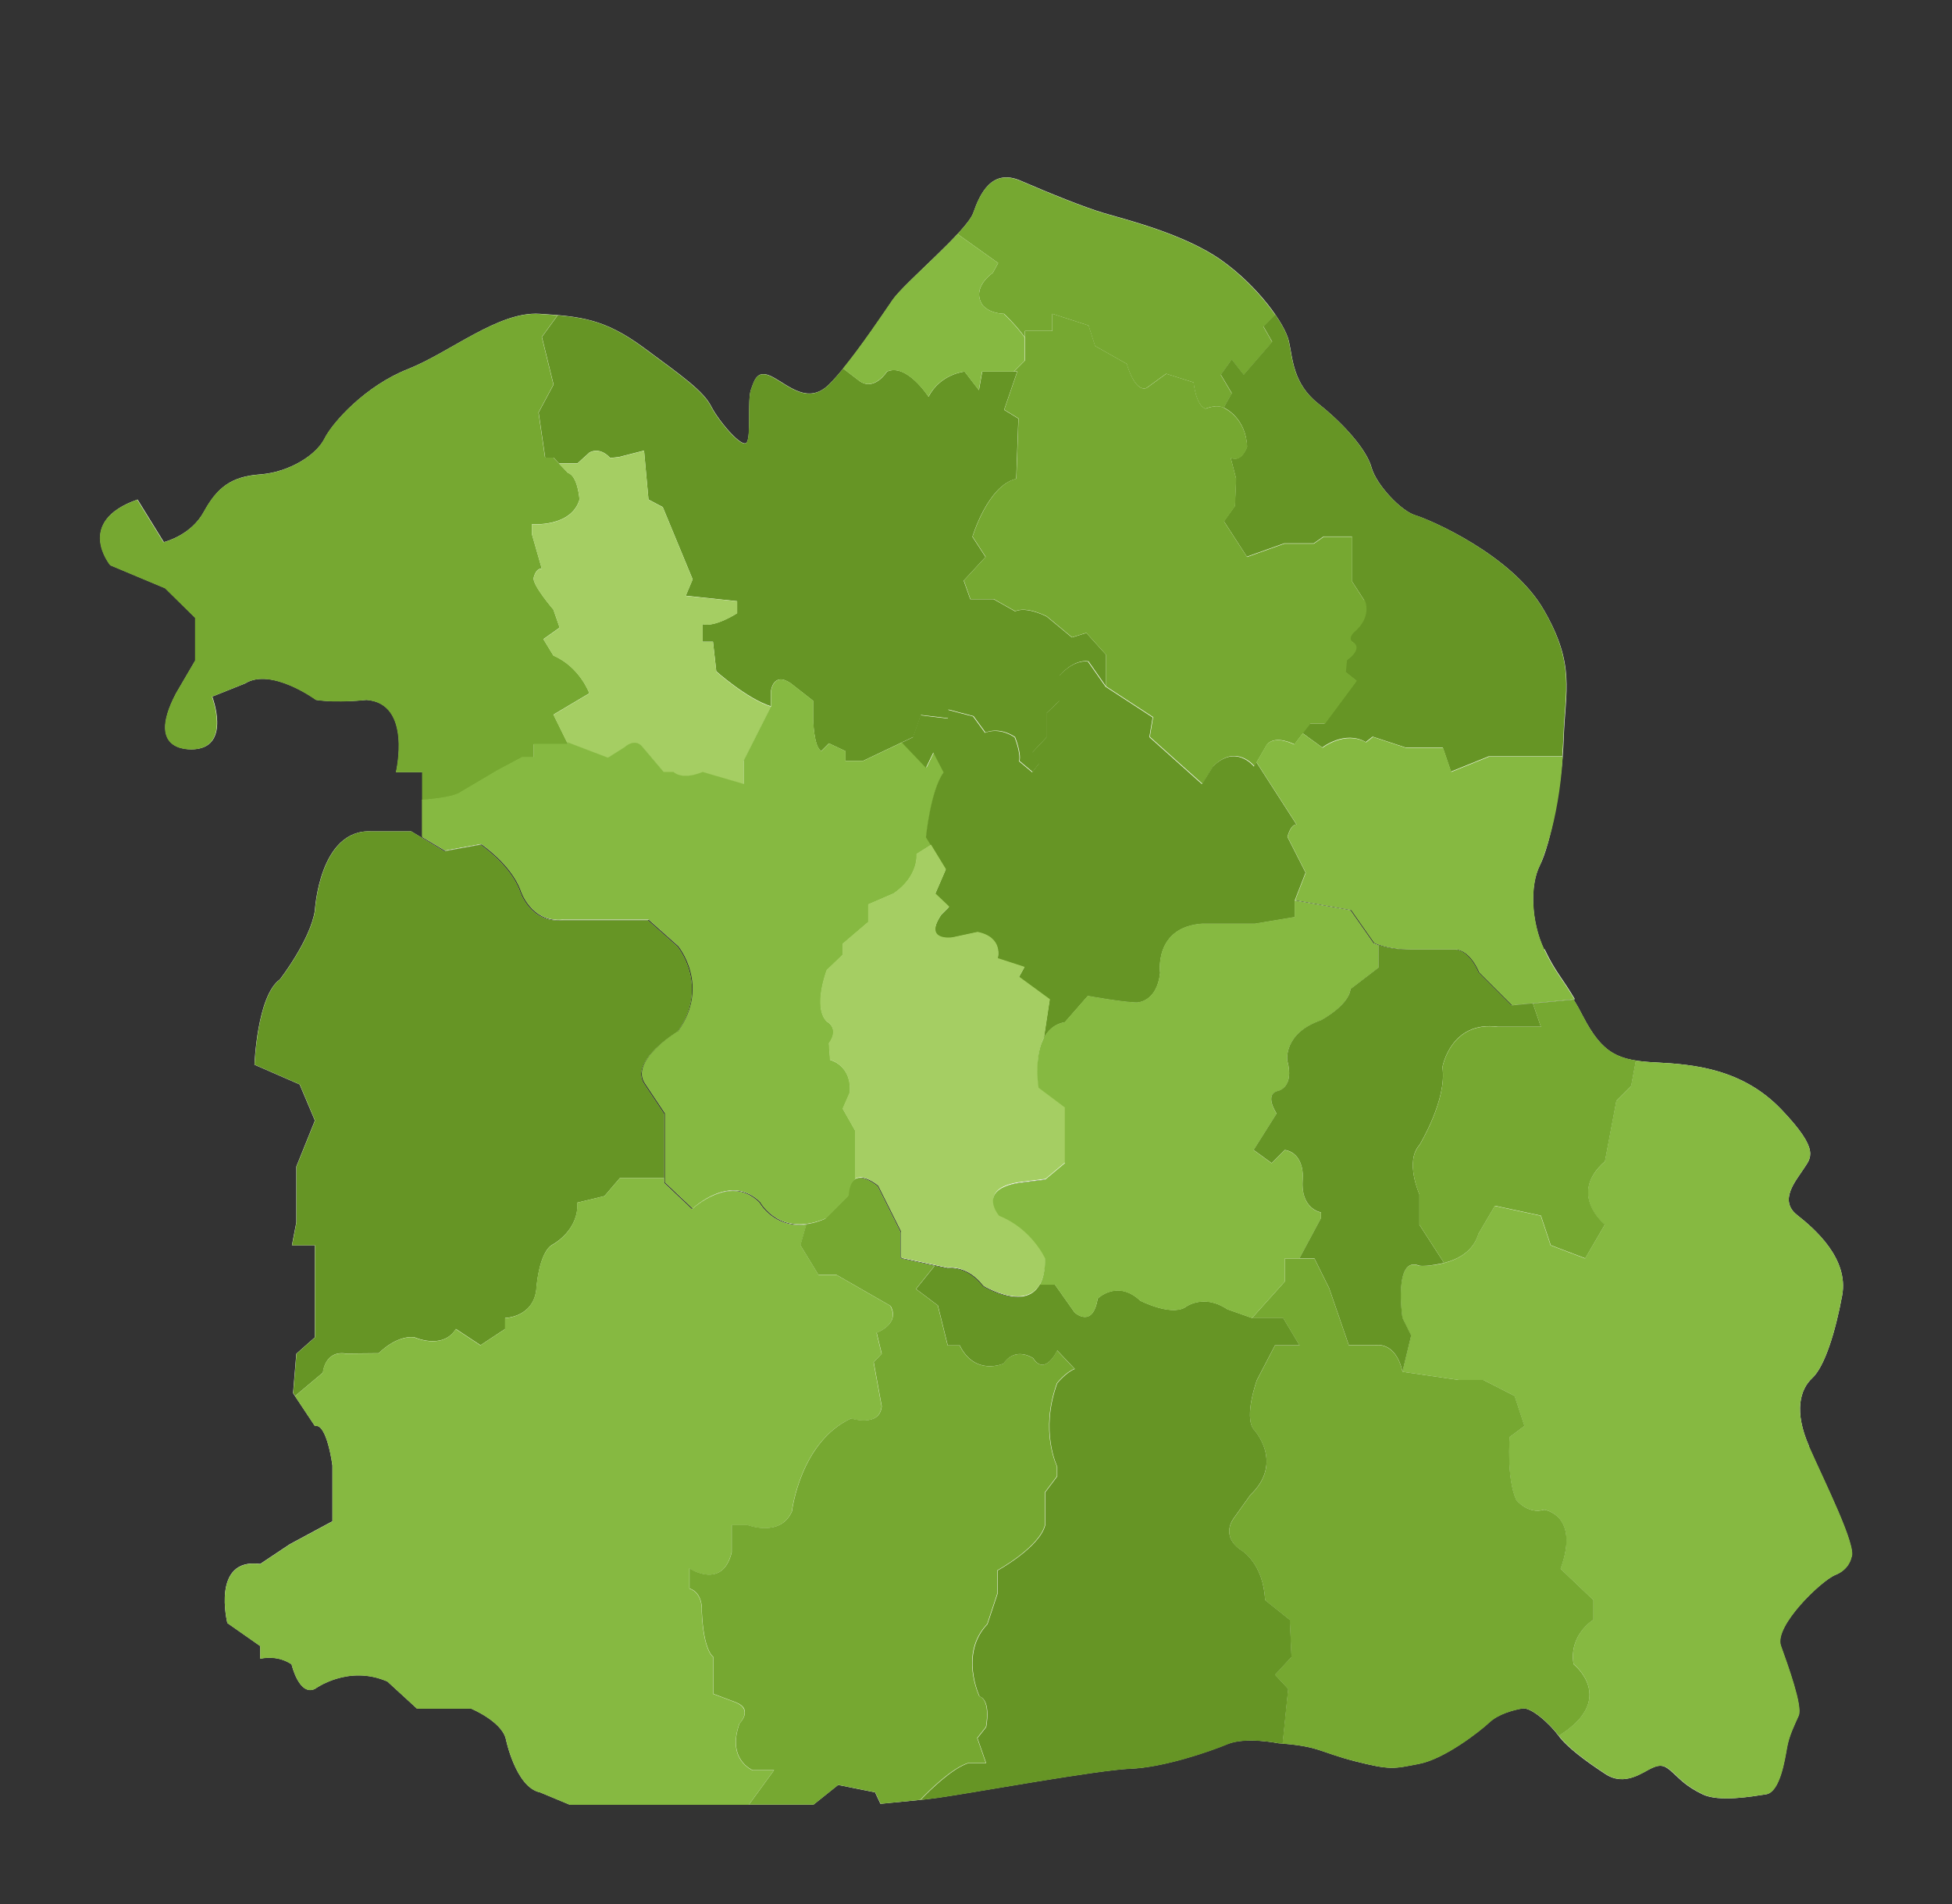
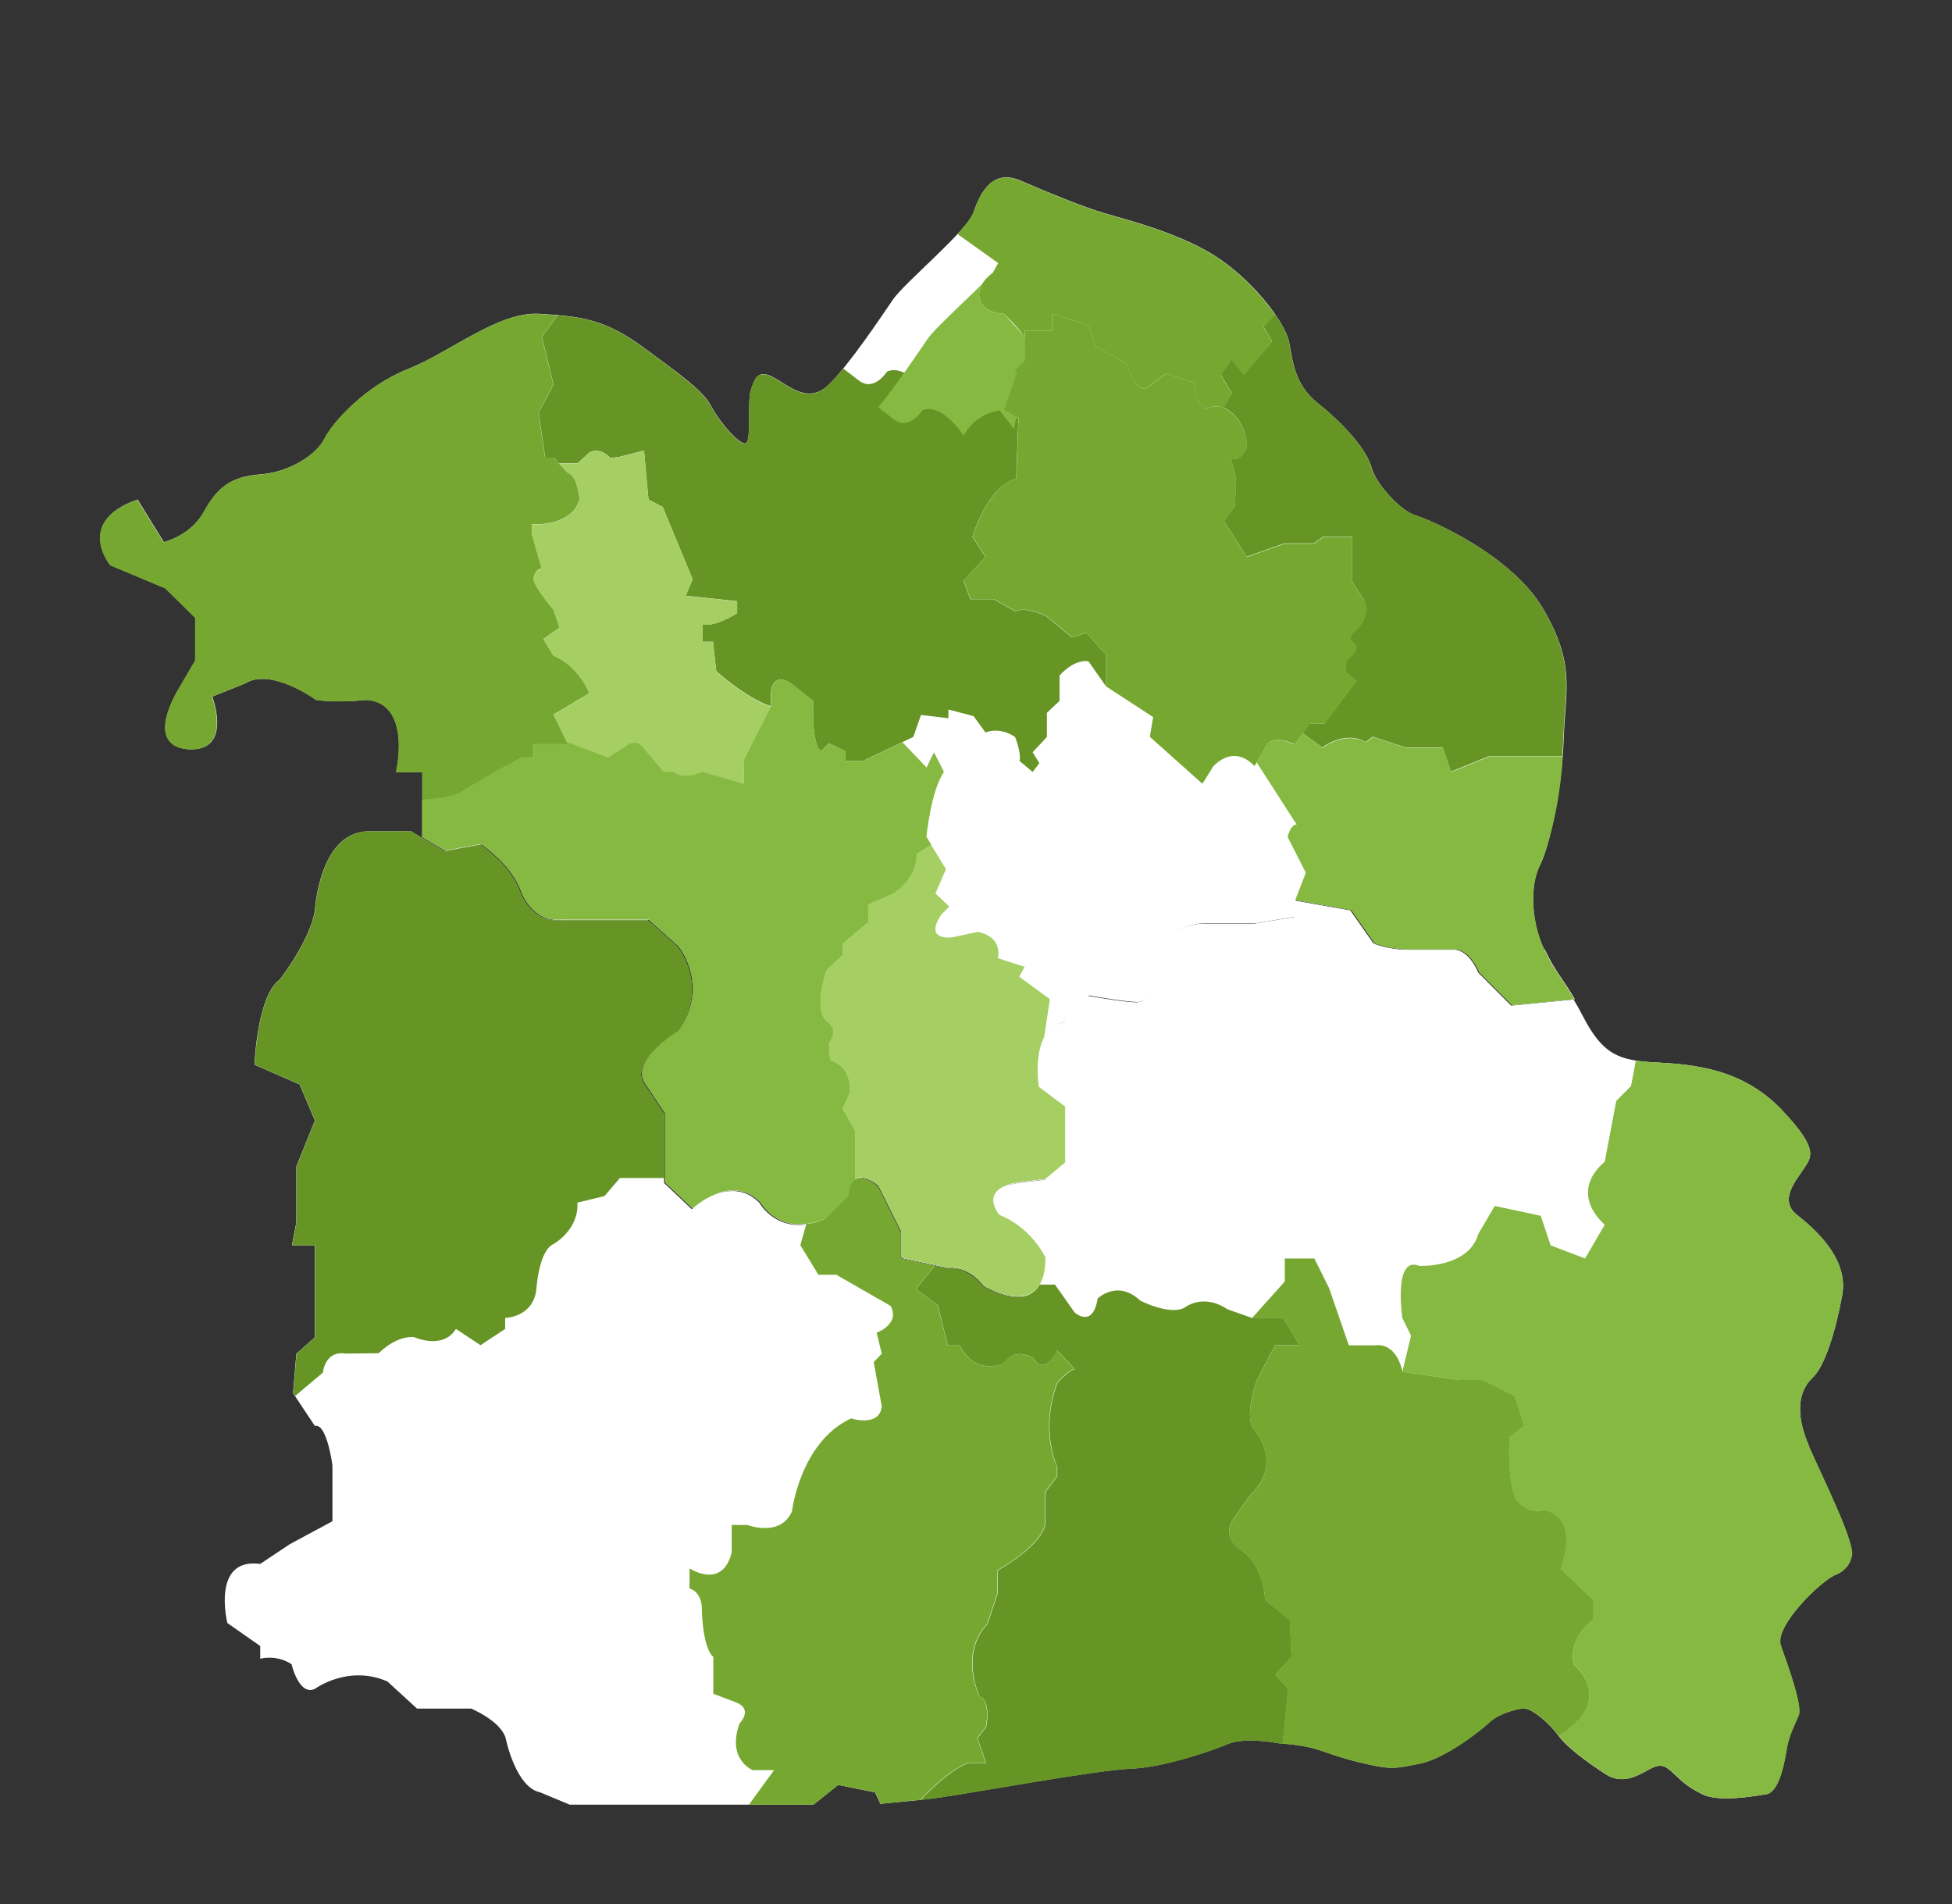
<svg xmlns="http://www.w3.org/2000/svg" id="Layer_1" version="1.1" viewBox="0 0 1189 1159.5">
  <rect x="0" y="0" width="1189" height="1159.5" fill="#333333" stroke="none" />
  <defs>
    <style>
      .st0,
      .st1 {
      fill: none;
      }

      .st2,
      .st3,
      .st4,
      .st5,
      .st6,
      .st7 {
      fill: #86b941;
      }

      .st8 {
      fill-opacity: .3;
      fill-rule: evenodd;
      }

      .st8,
      .st9 {
      fill: #fff;
      }

      .st19,
      .st20,
      .st21,
      .st22,
      .st23,
      .st24 {
      fill: #76a831;
      }

      .st35 {
      fill: #f7feec;
      }

      .st36 {
      fill: #3f74c7;
      }

      .st38 {
      fill: #3860ad;
      }

      .st1 {
      stroke: #fff;
      stroke-linecap: round;
      stroke-linejoin: round;
      stroke-width: 1.5px;
      }

      .st78,
      .st79 {
      fill: #a5ce63;
      }

      .st80,
      .st81,
      .st82,
      .st83,
      .st84,
      .st85 {
      fill: #669525;
      }

      .st86 {
      fill: #626262;
      }

    </style>
  </defs>
  <path class="st9" d="M1102,880.9c-9.4-21.4-5.6-34.7,1.9-41.7,7.5-6.9,14.1-28,18.2-50.3s-16.4-40.3-27.6-49.1c-11.2-8.9-.4-20.9,4-27.8,4.4-6.9,10.6-11.1-13.3-36.2-23.9-25.1-53.8-27.6-76.6-28.8-22.7-1.1-32.3-4.9-44.3-27.9-2.1-4.1-4-7.5-5.8-10.4l-38,3.7-20-20c-6-14-14-14-14-14h-28c-14,0-22-4-22-4l-14-20-34-6v10l-24,4h-32c-30,2-26,30-26,30-2,18-14,18-14,18-8,0-30-4-30-4l-14,16c-22,4-16,40-16,40l16,12v34l-12,10-16,2c-26,4-12,20-12,20,20,8,28,26,28,26,0,40-38,17-38,17-10-13-22-11-22-11l-28-6v-16l-14-28c-18-14-18,6-18,6l-14,14c-28,12-40-10-40-10-18-18-41.1,4-41.1,4l-16.9-16v-42l-12-18c-10-14,20-32,20-32,20-28,0-52,0-52l-18-16h-52c-20,2-26-18-26-18-6-16-24-28-24-28l-22,4-20-12.1h-24c-32-1.9-34.7,48.1-34.7,48.1-2.7,18-21.3,42-21.3,42-14,10-15.5,52-15.5,52l27.5,12,9.3,22-11.3,28v34l-2.7,14h14v56l-11.3,10-2,24,13.3,20c7.3-2,10.7,24,10.7,24v34l-26,14-18,12c-30-4-20,36-20,36l20,14v7.7c5.4-1.1,12.4-1,19.1,3.4,0,0,4.5,19.5,14.2,15,0,0,20.2-15,44.2-4.5l18,16.5h33s18,7.5,21,18c0,0,6,30,21,33l18,7.5h148.5l15-12,22.5,4.5,3.3,7c9.7-1.1,22.3-1.9,35.6-3.8,20.3-2.9,96.3-16.8,116.5-17.6,20.3-.8,48.1-10.4,59.2-15,11.1-4.6,31.1-.5,31.1-.5,25.1,1.8,24.5,5.2,46.5,10.9,22,5.6,23.7,4.6,39.2,1.6,15.5-3,37.2-20,42.7-25.2,5.6-5.2,14.5-7.5,20-8.5s17,9.5,22.2,16.6c5.2,7.1,16.7,15.6,28.6,23.4,11.9,7.8,22.8-1.3,28.5-3.8,5.7-2.6,8.2-1,12.5,2.9,4.3,3.9,8,8.3,18.1,13.2,10,4.9,30.3,1.3,38.7,0,8.4-1.3,11.4-21,12.7-28.4s4.6-13.8,7.1-19.5c2.5-5.7-6.5-30.5-10.8-42.5-4.4-11.9,24.6-39.8,33.2-43.2,8.5-3.4,9.7-10.6,9.7-10.6,3.7-6.4-16.5-46.4-25.9-67.8Z" />
  <path class="st9" d="M940.5,578.2c-7.9-16.8-8.8-39-2.5-51.3s13.5-48.2,14.5-77.4,7.2-44.7-12.2-78.2-69.5-54.9-78.2-57.5-23.8-18.6-26.7-29.2-16.7-26.4-32.3-38.7-15.6-27.5-18-38.1-18.8-33.6-41.3-49.5-58.7-24.8-71.2-28.5-33.4-12.2-51-19.8c-17.6-7.6-24.8,8.3-28.7,19.5-3.9,11.3-41.8,42.4-49.1,53.1-7.3,10.7-26.4,39.3-38.9,51.6-12.5,12.2-24.2.8-34-4.5-9.7-5.3-11.3,1.6-13.5,7.7s.2,28-2.5,32-17-12.8-21.7-22c-4.7-9.2-17.2-18.1-41.1-35.7-23.9-17.6-38.4-19-63.4-20.6-25.1-1.6-54.5,23.5-80.3,33.7-25.8,10.2-45.7,32.3-50.7,42.3s-21.5,20.5-39.3,21.8c-17.8,1.3-26.2,8.2-34.2,22.8-7.5,13.7-22.4,17.9-24.2,18.4h-.2s-16-25.9-16-25.9c-38.5,13.5-16.5,40-16.5,40l33.4,14,18.3,18v26l-11.7,20c-20,38,11.7,34,11.7,34,21.7-2,10.3-32,10.3-32l20-8c16-10,43.3,10,43.3,10,13.3,2,30.7,0,30.7,0,28,2,18,44,18,44h16v39.6l14,8.4,22-4s18,12,24,28c0,0,6,20,26,18h52l18,16s20,24,0,52c0,0-30,18-20,32l12,18v42l16.9,16s23.1-22,41.1-4c0,0,12,22,40,10l14-14s0-20,18-6l14,28v16l28,6s12-2.1,22,11c0,0,38,23,38-17,0,0-8-18-28-26,0,0-14-16,12-20l16-2,12-10v-34l-16-12s-6-36,16-40l14-16s22,4,30,4c0,0,12,0,14-18,0,0-4-28,26-30h32l24-4v-10l34,6,14,20s8,4,22,4h28s8,0,14,14l20,20,38-3.7c-7.9-13.4-11.9-16.6-18.4-30.4Z" />
  <g>
    <g class="-province have" data-provinceid="p27" data-province="เลย">
      <path class="st19" d="M337.1,435.2l21.9-13s-5.7-16-21.9-23l-6.1-10,9.9-7-3.8-11s-12.1-14-12.1-19c0,0,1-6,5-6l-6-20.9v-6.1s24,2,29-15c0,0-1-14.4-7-16.2l-8.9-9.3h-5.1l-4-27.5,9.1-17-7.1-29,9.6-13.2c-3.5-.3-7.2-.5-11.1-.8-25.1-1.6-54.5,23.5-80.3,33.7-25.8,10.2-45.7,32.3-50.7,42.3s-21.5,20.5-39.3,21.8c-17.8,1.3-26.2,8.2-34.2,22.8-7.5,13.7-22.4,17.9-24.2,18.4h-.2s-16-25.9-16-25.9c-38.5,13.5-16.5,40-16.5,40l33.4,14,18.3,18v26l-11.7,20c-20,38,11.7,34,11.7,34,21.7-2,10.3-32,10.3-32l20-8c16-10,43.3,10,43.3,10,13.3,2,30.7,0,30.7,0,28,2,18,44,18,44h16v17s19-1,24-5l22-13,15-8h7v-8h21l-8.9-18Z" />
    </g>
    <g class="-province have" data-provinceid="p28" data-province="ชัยภูมิ">
      <path class="st84" d="M351.6,732.4l16.6-4,9.4-11h27v-39l-12-18c-10-14,20-32,20-32,20-28,0-52,0-52l-18-16h-52c-20,2-26-18-26-18-6-16-24-28-24-28l-22,4-20-12.1h-24c-32-1.9-34.7,48.1-34.7,48.1-2.7,18-21.3,42-21.3,42-14,10-15.5,52-15.5,52l27.5,12,9.3,22-11.3,28v34l-2.7,14h14v56l-11.3,10-2,24,1.2,1.7,16.9-14.2s1-13.6,14-11.6l20-.2s10.2-10.8,21.6-9.8c0,0,17.4,8,25.4-5l15,9.9,15-9.9v-6.7s17-.3,19-17.3c0,0,1.3-23,10.1-27.5,0,0,15.9-8.5,14.9-25.5Z" />
    </g>
    <g class="-province have" data-provinceid="p29" data-province="นครราชสีมา">
-       <path class="st2" d="M542.6,795.4l-33.1-19h-10.9l-11-18,3.6-12.7c-19.9,2.7-28.6-13.3-28.6-13.3-18-18-41.1,4-41.1,4l-16.9-16v-3h-27l-9.4,11-16.6,4c1,17-14.8,25.5-14.8,25.5-8.9,4.5-10.2,27.5-10.2,27.5-2,17-19,17.3-19,17.3v6.7l-15,9.9-15-9.9c-8,13-25.4,5-25.4,5-11.4-1-21.6,9.8-21.6,9.8l-20,.2c-13-2-14,11.6-14,11.6l-16.9,14.2-1.2-1.7,13.3,20c7.3-2,10.7,24,10.7,24v34l-26,14-18,12c-30-4-20,36-20,36l20,14v7.7c5.4-1.1,12.4-1,19.1,3.4,0,0,4.5,19.5,14.2,15,0,0,20.2-15,44.2-4.5l18,16.5h33s18,7.5,21,18c0,0,6,30,21,33l18,7.5h109.1l15.3-21h-13s-16-6.4-8-28.5c0,0,8.5-8.4-2.2-12.8l-13.8-5.2v-22.5s-6-3.4-7-28c0,0,1-10.8-7.5-13.7v-12.2s20,13.3,25.7-9.7v-16.7h9.7s20,7.7,27-8.3c0,0,5-42.3,36-56.6,0,0,17.3,5.6,18.7-7.4l-4.9-26.9,4.9-5.1-3.1-12.8s14.5-5.2,8.5-16.2Z" />
-     </g>
+       </g>
    <g class="-province have" data-provinceid="p30" data-province="บึงกาฬ">
      <path class="st22" d="M604.7,166.2s-13.1,8.7-6.4,19.3c0,0,3.3,5.2,13.3,5.6,0,0,7.5,7,12.7,14.4v-4h16.7v-10.4l22,7.1,4,12.5,19.3,10.9s4.7,17.3,12,14.7l12-8.7,16.7,5.3s1.3,14,7.3,16c0,0,6.5-2.9,11.1-.5l4.9-8.8-6.7-11.3,6.7-9.3,7.3,9.3,17.3-20-5.3-9.3,7.2-7.2c-7.4-10.7-19-23.4-33.1-33.4-22.5-15.9-58.7-24.8-71.2-28.5-12.5-3.7-33.4-12.2-51-19.8-17.6-7.6-24.8,8.3-28.7,19.5-1.1,3.1-4.7,7.7-9.6,12.9l24.8,17.7-3.3,6Z" />
    </g>
    <g class="-province have" data-provinceid="p31" data-province="นครพนม">
      <path class="st85" d="M940.2,371.2c-19.4-33.4-69.5-54.9-78.2-57.5s-23.8-18.6-26.7-29.2-16.7-26.4-32.3-38.7-15.6-27.5-18-38.1c-.9-4-3.8-9.7-8.2-16.1l-7.2,7.2,5.3,9.3-17.3,20-7.3-9.3-6.7,9.3,6.7,11.3-4.9,8.8s0,0,0,0c.3.2.6.3.9.5,0,0,12.7,6,13.3,23.3,0,0-3.3,10-10,6.7l3.3,12.7-.7,16.7-6.7,9.3,14,21.6,22.7-8.1h18l6-4.2h17.3v27.3l7.3,11.3s5.3,10-6.7,20c0,0-4,4,0,6,0,0,6,3.3-4,10.7l-.7,7.3,6.7,5.3-19.3,26h-9l-4.5,5.8,12.1,8.8s13.7-10.7,26.5-3.3l4.2-3.3,20,6.6h22.7l5,14.7,23-9.3h44.8c.3-3.9.5-7.7.7-11.4,1-29.3,7.2-44.7-12.2-78.2Z" />
    </g>
    <g class="-province have" data-provinceid="p32" data-province="อบุลราชธานี">
      <path class="st3" d="M1102,880.9c-9.4-21.4-5.6-34.7,1.9-41.7,7.5-6.9,14.1-28,18.2-50.3s-16.4-40.3-27.6-49.1c-11.2-8.9-.4-20.9,4-27.8,4.4-6.9,10.6-11.1-13.3-36.2-23.9-25.1-53.8-27.6-76.6-28.8-4.5-.2-8.6-.6-12.2-1.1l-2.9,15.5-9,9-7,37c-23,20,0,38.4,0,38.4l-12,20.6-21-8-6-18-28-6-10,17c-6,21-36,19.5-36,19.5-16-6.5-10.3,31.8-10.3,31.8l5.3,10.7-5.3,22,34.3,5h15l19,9.7,6,18.3-9,6.7s-2,25.3,4,38.3c0,0,7,9,17,6,0,0,22,3,10,36l20,19v12s-15,9-12,27c0,0,26.9,21.3-9,43.6,5.2,7.1,16.7,15.6,28.6,23.4,11.9,7.8,22.8-1.3,28.5-3.8s8.2-1,12.5,2.9c4.3,3.9,8,8.3,18.1,13.2s30.3,1.3,38.7,0c8.4-1.3,11.4-21,12.7-28.4s4.6-13.8,7.1-19.5-6.5-30.5-10.8-42.5c-4.4-11.9,24.6-39.8,33.2-43.2s9.7-10.6,9.7-10.6c3.7-6.3-16.5-46.4-25.9-67.8Z" />
    </g>
    <g class="-province have" data-provinceid="p33" data-province="ศรีสะเกษ">
      <path class="st21" d="M970.6,986.4v-12l-20-19c12-33-10-36-10-36-10,3-17-6-17-6-6-13-4-38.3-4-38.3l9-6.7-6-18.3-19-9.7h-15l-34.3-5c-4.3-19-16.7-16.1-16.7-16.1h-16l-12-34.8-9-18.1h-18v14l-20,22.3h19l10,16.7h-15l-11,21.1s-8,22-2,30c0,0,19,20-2,40l-10,14s-9,11,5,20c0,0,13,8,14,30l15,12,1,22.6-10,10.8,8,8.6-3.4,33.4s0,0,0,0c22.8,1.8,22.8,5.3,44.2,10.7,22,5.6,23.7,4.6,39.2,1.6,15.5-3,37.2-20,42.7-25.2,5.6-5.2,14.5-7.5,20-8.5s17,9.5,22.2,16.6c36-22.4,9-43.6,9-43.6-3-18,12-27,12-27Z" />
    </g>
    <g class="-province have" data-provinceid="p34" data-province="บุรีรัมย์">
      <path class="st20" d="M643.9,822.4s-7.3,16-14.7,4.7c0,0-10.7-7.3-18,3.3,0,0-17.3,7.9-26.7-11.1h-7.3l-6-24.3-13.3-10,11.4-14.2-20.8-4.5v-16l-14-28c-18-14-18,6-18,6l-14,14c-4.1,1.8-7.9,2.8-11.4,3.3h0l-3.6,12.7,11,18h10.9l33.1,19c6,11-8.5,16.3-8.5,16.3l3.1,12.8-4.9,5.1,4.9,26.9c-1.3,13-18.7,7.4-18.7,7.4-31,14.4-36,56.6-36,56.6-7,16-27,8.3-27,8.3h-9.7v16.7c-5.7,23-25.7,9.7-25.7,9.7v12.2c8.5,2.9,7.5,13.7,7.5,13.7,1,24.6,7,28,7,28v22.5l13.8,5.2c10.8,4.3,2.2,12.8,2.2,12.8-8,22.1,8,28.5,8,28.5h13s-15.3,21-15.3,21h39.4l15-12,22.5,4.5,3.3,7c6.8-.7,15.1-1.4,24.1-2.4,5.7-6,19.5-19.5,29.3-22.5h10.7l-5.3-15.2,5.3-6.7s3.3-16-4-18.7c0,0-12.5-26,4.8-44l6.2-18.7v-14s25.7-14.1,29-27.7v-19.9l7.3-9.7v-6s-10.7-21.3,0-50.7c0,0,5.3-6.7,10.7-8.7l-10.7-11.3Z" />
    </g>
    <g class="-province have" data-provinceid="p35" data-province="สุรืนทร์">
      <path class="st83" d="M785.6,986.4l-15-12c-1-22-14-30-14-30-14-9-5-20-5-20l10-14c21-20,2-40,2-40-6-8,2-30,2-30l11-21.1h15l-10-16.7h-19l-15-5.3c-15-10-26-1-26-1-9,5-27-4.2-27-4.2-14-13.2-26-1.3-26-1.3-3,18.5-14,8.5-14,8.5l-12-17h-9.3c-9.2,16.4-34.7,1-34.7,1-10-13-22-11-22-11l-7.2-1.5-11.4,14.2,13.3,10,6,24.3h7.3c9.3,18.9,26.7,11.1,26.7,11.1,7.3-10.7,18-3.3,18-3.3,7.3,11.3,14.7-4.7,14.7-4.7l10.7,11.3c-5.3,2-10.7,8.7-10.7,8.7-10.7,29.3,0,50.7,0,50.7v6l-7.3,9.7v19.9c-3.3,13.6-29,27.7-29,27.7v14l-6.2,18.7c-17.2,18-4.8,44-4.8,44,7.3,2.7,4,18.7,4,18.7l-5.3,6.7,5.3,15.2h-10.7c-9.8,3-23.6,16.5-29.3,22.5,3.7-.4,7.6-.9,11.5-1.4,20.3-2.9,96.3-16.8,116.5-17.6,20.3-.8,48.1-10.4,59.2-15,11.1-4.6,31.1-.5,31.1-.5.8,0,1.6.1,2.3.2l3.4-33.4-8-8.6,10-10.8-1-22.6Z" />
    </g>
    <g class="-province have" data-provinceid="p36" data-province="อุดรธานี">
      <path class="st82" d="M661.6,385.5l-8.7,2.7-15.3-12.7s-12-6.4-19.3-3.2l-13.1-7.4h-14.2l-4-11.3,13.3-14.4-8-12.3s9.3-31.3,26.7-35.3l1.3-36.7-8.7-5.3,8-23.3h-21.3l-2,11.3-8.7-11.3s-14.7,1.3-22,15.3c0,0-13.3-20.7-25.3-15.3,0,0-8,12.7-17.3,5.3l-9.4-7.2c-3.1,3.8-6.1,7.2-8.8,9.9-12.5,12.2-24.2.8-34-4.5-9.7-5.3-11.3,1.6-13.5,7.7-2.1,6.1.2,28-2.5,32s-17-12.8-21.7-22c-4.7-9.2-17.2-18.1-41.1-35.7-20.1-14.9-33.6-18.2-52.3-19.8l-9.6,13.2,7.1,29-9.1,17,4,27.5h5.1l3.3,3.5h11.2l7.3-6.6s6-4,12.7,3.3l5.3-.6,15.3-3.9,2.7,29.8,8.7,4.6,18.2,44-4.2,10,31.3,3.3v7.3s-13.3,8.7-21,6.7v10.7h6.3l2,18s18.7,16.7,33.3,21.3v-9.3s1.3-12,12-4.7l13.7,10.7v11.3s.3,16.7,4.9,19.3l4.7-4.7,10,4.7v6h10.7l30.7-14.6,4.7-13.4,16.7,2v-5.3l15.3,4,7.3,10s8-3.9,18,2.7c0,0,4,10,2.7,14.6l8,6.7,4.1-5.3-4.1-6.7,8.7-9.3v-14.7l7.7-7.3v-15.4s8.3-10,17.6-8.7l10.7,15.3v-19.3l-12-13.3Z" />
    </g>
    <g class="-province have" data-provinceid="p37" data-province="หนองคาย">
-       <path class="st7" d="M611.6,191.1c-10-.4-13.3-5.6-13.3-5.6-6.7-10.7,6.4-19.3,6.4-19.3l3.3-6-24.8-17.7c-12.8,13.9-34.2,32.4-39.6,40.1-5.8,8.4-18.9,28-30.3,42,0,0,.1-.2.2-.2l9.4,7.2c9.3,7.3,17.3-5.3,17.3-5.3,12-5.3,25.3,15.3,25.3,15.3,7.3-14,22-15.3,22-15.3l8.7,11.3,2-11.3h19.3l6.7-6.7v-14c-5.2-7.4-12.7-14.4-12.7-14.4Z" />
+       <path class="st7" d="M611.6,191.1c-10-.4-13.3-5.6-13.3-5.6-6.7-10.7,6.4-19.3,6.4-19.3c-12.8,13.9-34.2,32.4-39.6,40.1-5.8,8.4-18.9,28-30.3,42,0,0,.1-.2.2-.2l9.4,7.2c9.3,7.3,17.3-5.3,17.3-5.3,12-5.3,25.3,15.3,25.3,15.3,7.3-14,22-15.3,22-15.3l8.7,11.3,2-11.3h19.3l6.7-6.7v-14c-5.2-7.4-12.7-14.4-12.7-14.4Z" />
    </g>
    <g class="-province have" data-provinceid="p38" data-province="สกลนคร">
      <path class="st23" d="M830.9,365.5l-7.3-11.3v-27.3h-17.3l-6,4.2h-18l-22.7,8.1-14-21.6,6.7-9.3.7-16.7-3.3-12.7c6.7,3.3,10-6.7,10-6.7-.7-17.3-13.3-23.3-13.3-23.3-4.7-3.3-12,0-12,0-6-2-7.3-16-7.3-16l-16.7-5.3-12,8.7c-7.3,2.7-12-14.7-12-14.7l-19.3-10.9-4-12.5-22-7.1v10.4h-16.7v18l-6.7,6.7h2l-8,23.3,8.7,5.3-1.3,36.7c-17.3,4-26.7,35.3-26.7,35.3l8,12.3-13.3,14.4,4,11.3h14.2l13.1,7.4c7.3-3.2,19.3,3.2,19.3,3.2l15.3,12.7,8.7-2.7,12,13.3v19.3l28.7,18.7-2,12,32,28.6,6.7-10.7c14-14,25,0,25,0l7.7-13.3c5.3-6,16.7,0,16.7,0l9.7-12.7h9l19.3-26-6.7-5.3.7-7.3c10-7.3,4-10.7,4-10.7-4-2,0-6,0-6,12-10,6.7-20,6.7-20Z" />
    </g>
    <g class="-province have" data-provinceid="p39" data-province="มุกดาหาร">
      <path class="st5" d="M951.8,460.8h-44.8l-23,9.3-5-14.7h-22.7l-20-6.6-4.2,3.3c-12.8-7.3-26.5,3.3-26.5,3.3l-12.1-8.8-5.2,6.8s-11.3-6-16.7,0l-6.2,10.8,24.4,37.9c-3.8,0-5.5,7.6-5.5,7.6l11.1,21.8-6.3,16.2v.5s33.9,6,33.9,6l14,20s8,4,22,4h28s8,0,14,14l20,20,38-3.7c-7.9-13.4-11.9-16.6-18.4-30.4-7.9-16.8-8.8-39-2.5-51.3,0,0,11.4-25,13.8-66Z" />
    </g>
    <g class="-province have" data-provinceid="p40" data-province="หนองบัวลำภู">
      <path class="st78" d="M436.3,408.9l-2-18h-6.3v-10.7c7.7,2,21-6.7,21-6.7v-7.3l-31.3-3.3,4.2-10-18.2-44-8.7-4.6-2.7-29.8-15.3,3.9-5.3.6c-6.7-7.3-12.7-3.3-12.7-3.3l-7.3,6.6h-11.2l5.5,5.8c6,1.8,7,16.2,7,16.2-5,17-29,15-29,15v6.1l6,20.9c-4,0-5,6-5,6,0,5,12.1,19,12.1,19l3.8,11-9.9,7,6.1,10c16.1,7,21.9,23,21.9,23l-21.9,13,8.3,16.9,24.9,9.5,10-6.3s6.7-6.3,11.3,0l12.7,15h6s4.7,5.3,17.7,0l25,7.3v-14.3l16.7-33c-14.7-4.7-33.3-21.3-33.3-21.3Z" />
    </g>
    <g class="-province have" data-provinceid="p41" data-province="ขอนแก่น">
      <path class="st4" d="M564.3,509.7s2.7-28.2,10.7-39.6l-6.1-12-4.5,9.3-14.7-15.4-24,11.4h-10.7v-6l-10-4.7-4.7,4.7c-4.7-2.7-4.9-19.3-4.9-19.3v-11.3l-13.7-10.7c-10.7-7.3-12,4.7-12,4.7v9.3l-16.7,33v14.3l-25-7.3c-13,5.3-17.7,0-17.7,0h-6l-12.7-15c-4.7-6.3-11.3,0-11.3,0l-10,6.3-24.9-9.5.6,1.1h-21v8h-7l-15,8-22,13c-5,4-24,5-24,5v22.6l14,8.4,22-4s18,12,24,28c0,0,6,20,26,18h52l18,16s20,24,0,52c0,0-30,18-20,32l12,18v42l16.9,16s23.1-22,41.1-4c0,0,12,22,40,10l14-14s0-7.3,4-10v-29.4l-7.6-13.4,4.3-9.8c1.3-16.7-12-19.9-12-19.9l-.7-10.1c6.7-9.3-1.3-13.3-1.3-13.3-8.7-8.7,0-31.3,0-31.3l9.7-9.3v-6.7l15.6-13.3v-10.7l15.5-6.7c15.5-10.7,13.9-24,13.9-24l8.9-5.6-2.9-4.8Z" />
    </g>
    <g class="-province have" data-provinceid="p42" data-province="กาฬสินธุ์">
-       <path class="st81" d="M795.3,531.5l-11.1-21.8s1.7-7.6,5.5-7.6l-24.4-37.9-1.5,2.6s-11-14-25,0l-6.7,10.7-32-28.6,2-12-28.7-18.7-10.7-15.3c-9.3-1.3-17.6,8.7-17.6,8.7v15.4l-7.7,7.3v14.7l-8.7,9.3,4.1,6.7-4.1,5.3-8-6.7c1.3-4.7-2.7-14.6-2.7-14.6-10-6.6-18-2.7-18-2.7l-7.3-10-15.3-4v5.3l-16.7-2-4.7,13.4-6.7,3.2,14.7,15.4,4.5-9.3,6.2,12c-8,11.3-10.7,39.6-10.7,39.6l12,19.7-6.4,14.8,8.4,8-4.7,4.7c-11.3,16.7,6.7,14,6.7,14l15.3-3.3c16,3.3,12.3,16,12.3,16l16.3,5.3-3.3,6,18.7,13.7-3.6,23.8c2.5-5,6.5-8.9,13-10.1l14-16s22,4,30,4c0,0,12,0,14-18,0,0-4-28,26-30h32l24-4v-10h.1s0-.5,0-.5l6.3-16.2Z" />
-     </g>
+       </g>
    <g class="-province have" data-provinceid="p43" data-province="มหาสารคาม">
      <path class="st79" d="M635.9,632.3s0,0,0,0l3.6-23.8-18.7-13.7,3.3-6-16.3-5.3s3.7-12.7-12.3-16l-15.3,3.3s-18,2.7-6.7-14l4.7-4.7-8.4-8,6.4-14.8-9.1-14.9-8.9,5.6s1.6,13.3-13.9,24l-15.5,6.7v10.7l-15.6,13.3v6.7l-9.7,9.3s-8.7,22.7,0,31.3c0,0,8,4,1.3,13.3l.7,10.1s13.3,3.2,12,19.9l-4.3,9.8,7.6,13.4v29.4c2.6-1.7,6.9-1.5,14,4l14,28v16l28,6s12-2.1,22,11c0,0,38,23,38-17,0,0-8-18-28-26,0,0-14-16,12-20l16-2,12-10v-34l-16-12s-3-18,3-29.9Z" />
    </g>
    <g class="-province have" data-provinceid="p44" data-province="ร้อยเอ็ด">
-       <path class="st6" d="M836.6,574.4l-14-20-34-6v10l-24,4h-32c-30,2-26,30-26,30-2,18-14,18-14,18-8,0-30-4-30-4l-14,16c-22,4-16,40-16,40l16,12v34l-12,10-16,2c-26,4-12,20-12,20,20,8,28,26,28,26,0,7.2-1.2,12.4-3.3,16h9.3l12,17s11,10,14-8.5c0,0,12-11.8,26,1.3,0,0,18,9.2,27,4.2,0,0,11-9,26,1l15,5.3,20-22.3v-14h8.9l13.1-24.4v-3.6s-13-2-11-21c0,0,1-15-11-17l-8,8-11-8,14-22.2s-8-11.8,1-13.8c0,0,10-2.1,5.5-18.5,0,0-2.5-16.5,20.5-24.5,0,0,17-9,18-19l17-13v-13.8c-2-.7-3-1.2-3-1.2Z" />
-     </g>
+       </g>
    <g class="-province have" data-provinceid="p45" data-province="ยโสธร">
-       <path class="st80" d="M804.6,741.9v-3.6s-13-2-11-21c0,0,1-15-11-17l-8,8-11-8,14-22.2s-8-11.8,1-13.8c0,0,10-2.1,5.5-18.5,0,0-2.5-16.5,20.5-24.5,0,0,17-9,18-19l17-13v-13.8c3.5,1.2,10,2.8,19,2.8h28s8,0,14,14l20,20,13.1-1.3,4.9,14.3h-26c-29-4-34,24.6-34,24.6,3,19.6-14,47.4-14,47.4-9,10,0,30,0,30v18.6l15,23.2s-10.3,2.4-15,1.7c-16-6.5-10.3,31.8-10.3,31.8l5.3,10.7-5.3,22c-4.3-19-16.7-16.1-16.7-16.1h-16l-12-34.8-9-18.1h-9.1l13.1-24.4Z" />
-     </g>
+       </g>
    <g class="-province have" data-provinceid="p46" data-province="อำนาจเจริญ">
-       <path class="st24" d="M864.6,745.9l15,23.2c8.4-2.1,17.9-7,21-17.8l10-17,28,6,6,18,21,8,12-20.6s-23-18.4,0-38.4l7-37,9-9,2.9-15.5c-14.5-2.3-22.5-8.3-32.1-26.7-2.1-4.1-4-7.5-5.8-10.4l-24.9,2.4,4.9,14.3h-26c-29-4-34,24.6-34,24.6,3,19.6-14,47.4-14,47.4-9,10,0,30,0,30v18.6Z" />
-     </g>
+       </g>
  </g>
</svg>